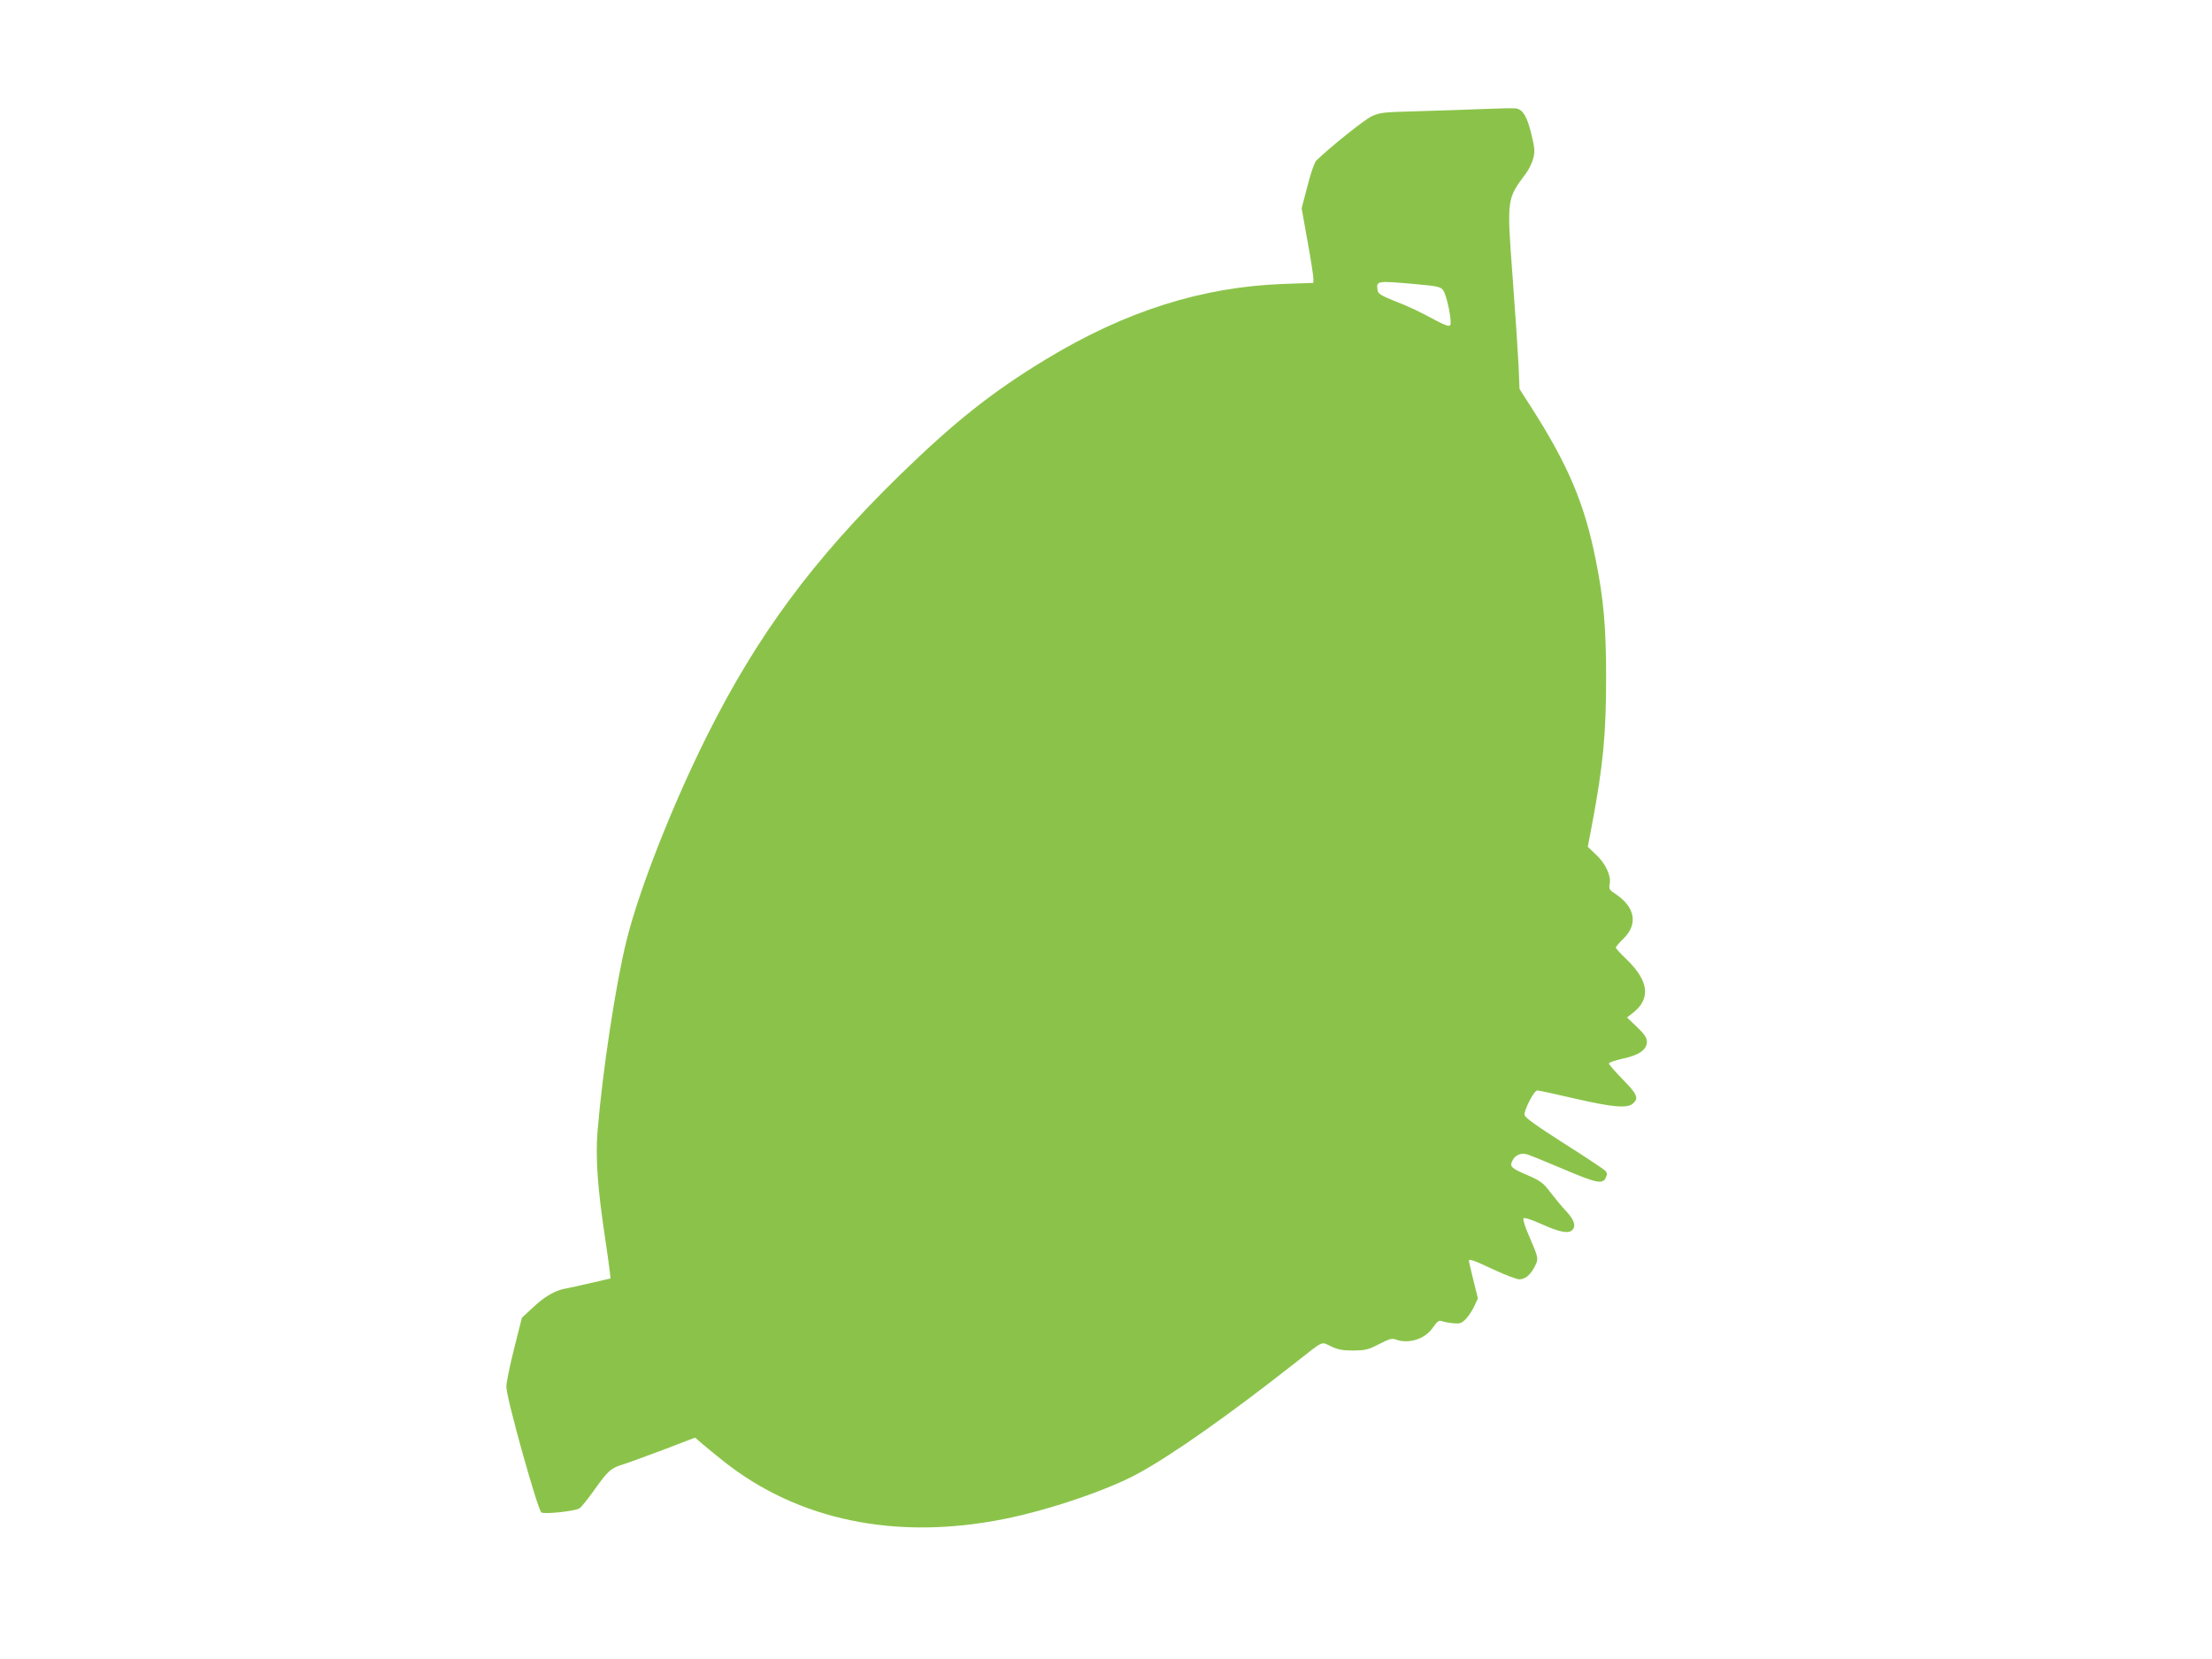
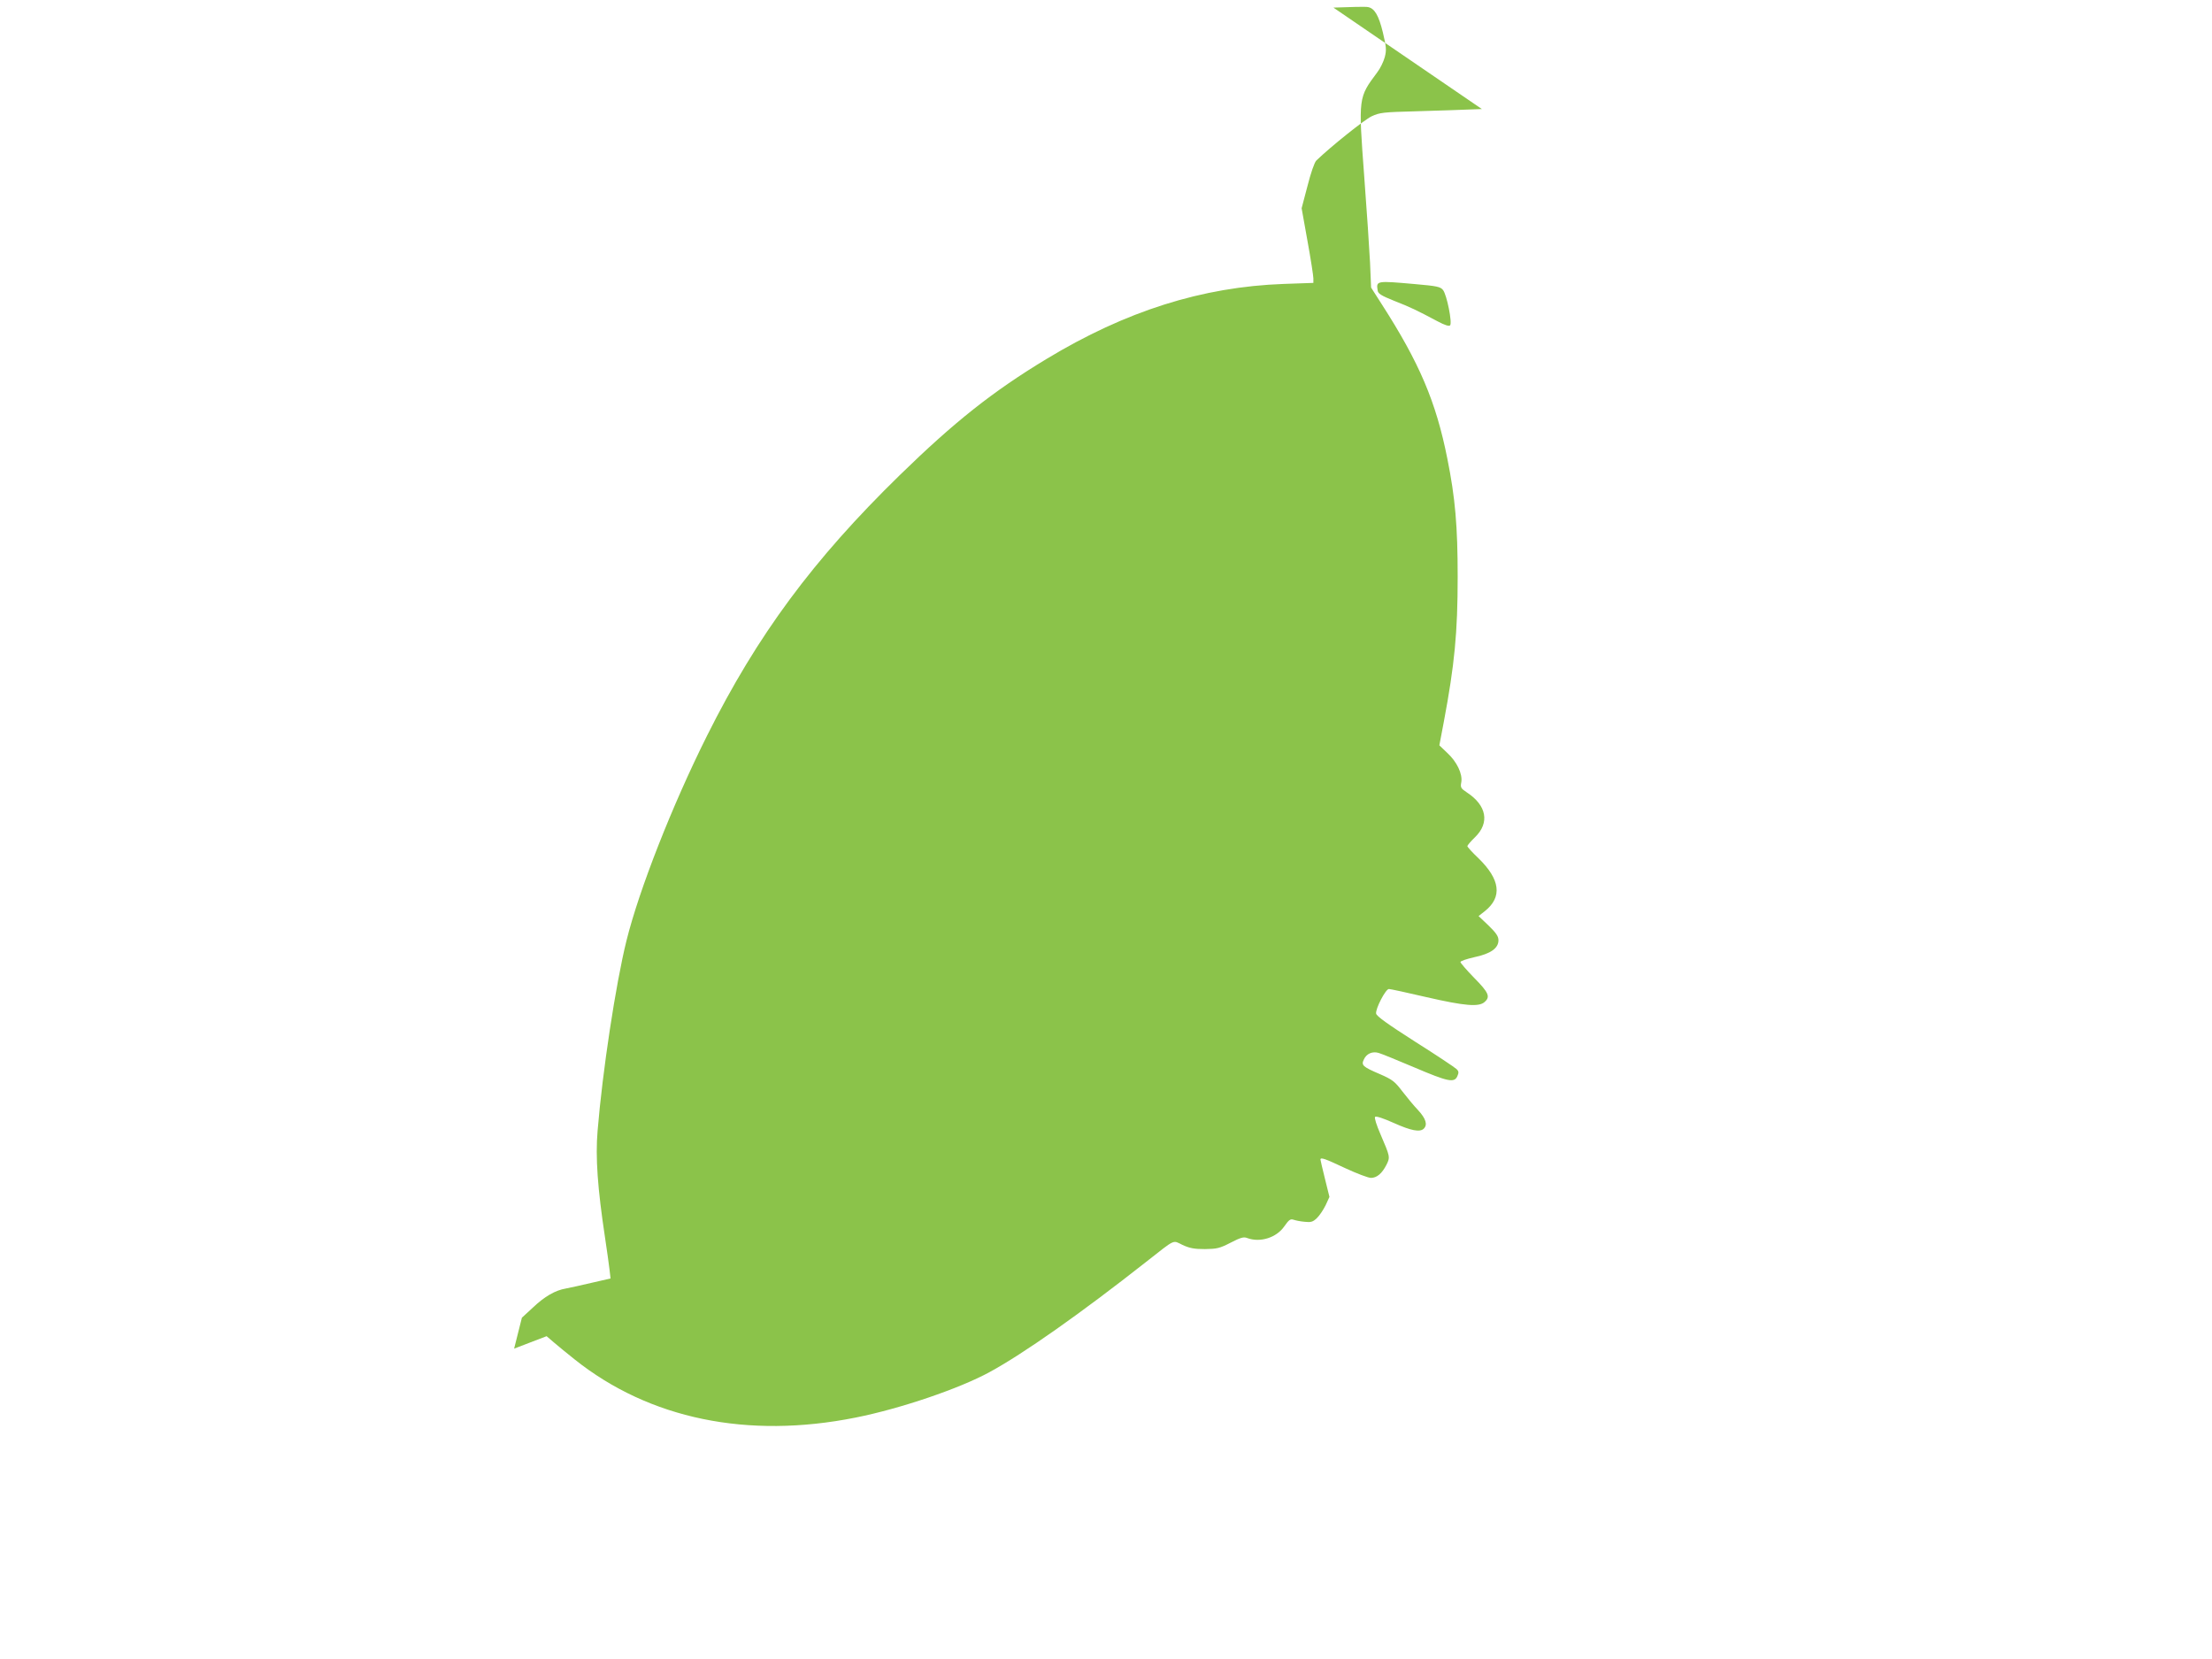
<svg xmlns="http://www.w3.org/2000/svg" version="1.0" width="1280pt" height="960pt" viewBox="0 0 1280 960" preserveAspectRatio="xMidYMid meet">
  <g transform="translate(0,960) scale(0.1,-0.1)" fill="#8bc34a" stroke="none">
-     <path d="M8575 8969 c-99 -4 -271 -10 -383 -13 -188 -5 -207 -7 -255 -29 -42 -20 -235 -174 -320 -256 -11 -11 -32 -72 -51 -147 l-34 -129 34 -190 c19 -104 34 -202 34 -216 l0 -26 -172 -6 c-472 -17 -914 -157 -1372 -434 -311 -188 -532 -363 -850 -673 -500 -488 -824 -925 -1115 -1508 -201 -402 -393 -891 -466 -1186 -62 -250 -139 -757 -167 -1100 -13 -153 0 -332 43 -617 11 -74 23 -157 26 -185 l6 -52 -109 -25 c-60 -14 -127 -29 -149 -33 -61 -10 -124 -46 -192 -111 l-63 -58 -45 -179 c-25 -99 -45 -198 -45 -220 0 -66 182 -716 203 -728 20 -11 189 7 219 23 10 5 50 55 89 110 77 108 95 124 161 144 24 7 128 45 232 84 l188 72 42 -36 c22 -19 77 -64 121 -99 432 -344 1000 -461 1625 -336 261 52 601 168 775 263 197 107 529 341 905 637 176 138 153 127 212 99 41 -19 68 -24 129 -24 69 1 85 4 149 37 58 30 76 35 96 27 75 -28 170 2 215 68 26 37 35 44 53 38 11 -4 40 -10 64 -12 37 -4 48 -1 71 21 16 15 38 49 51 75 l22 48 -26 105 c-14 57 -26 107 -26 111 0 15 27 5 144 -50 67 -31 133 -56 148 -56 34 0 64 25 90 76 22 44 21 47 -34 175 -24 55 -37 97 -32 102 6 6 50 -9 108 -35 100 -45 152 -55 174 -33 23 23 12 58 -33 107 -25 26 -66 76 -93 111 -42 55 -56 66 -127 97 -101 43 -110 52 -94 85 15 34 50 49 86 38 15 -4 108 -42 207 -84 195 -83 230 -90 248 -51 9 21 9 29 -5 42 -9 9 -117 81 -239 158 -158 101 -224 148 -226 163 -4 28 55 142 74 142 8 0 106 -21 217 -47 222 -51 304 -58 337 -28 34 30 24 54 -60 139 -44 45 -80 87 -80 92 0 6 36 18 80 28 95 20 140 52 140 98 0 23 -13 42 -57 85 l-58 55 38 30 c100 81 87 182 -38 304 -36 34 -65 66 -65 71 0 4 20 28 45 52 85 83 67 183 -47 258 -36 24 -39 29 -33 60 8 47 -25 118 -82 170 l-45 43 26 137 c62 330 80 515 80 838 0 293 -14 457 -60 685 -65 327 -161 553 -379 892 l-62 97 -6 143 c-4 79 -19 305 -34 503 -34 458 -34 452 76 600 17 22 36 61 43 87 11 42 9 59 -11 144 -24 98 -48 139 -86 146 -11 3 -101 1 -200 -3z m-386 -1013 c125 -11 146 -15 161 -34 22 -27 55 -191 41 -205 -6 -6 -30 1 -73 24 -120 64 -158 82 -250 118 -75 30 -94 42 -96 60 -9 57 -8 57 217 37z" />
+     <path d="M8575 8969 c-99 -4 -271 -10 -383 -13 -188 -5 -207 -7 -255 -29 -42 -20 -235 -174 -320 -256 -11 -11 -32 -72 -51 -147 l-34 -129 34 -190 c19 -104 34 -202 34 -216 l0 -26 -172 -6 c-472 -17 -914 -157 -1372 -434 -311 -188 -532 -363 -850 -673 -500 -488 -824 -925 -1115 -1508 -201 -402 -393 -891 -466 -1186 -62 -250 -139 -757 -167 -1100 -13 -153 0 -332 43 -617 11 -74 23 -157 26 -185 l6 -52 -109 -25 c-60 -14 -127 -29 -149 -33 -61 -10 -124 -46 -192 -111 l-63 -58 -45 -179 l188 72 42 -36 c22 -19 77 -64 121 -99 432 -344 1000 -461 1625 -336 261 52 601 168 775 263 197 107 529 341 905 637 176 138 153 127 212 99 41 -19 68 -24 129 -24 69 1 85 4 149 37 58 30 76 35 96 27 75 -28 170 2 215 68 26 37 35 44 53 38 11 -4 40 -10 64 -12 37 -4 48 -1 71 21 16 15 38 49 51 75 l22 48 -26 105 c-14 57 -26 107 -26 111 0 15 27 5 144 -50 67 -31 133 -56 148 -56 34 0 64 25 90 76 22 44 21 47 -34 175 -24 55 -37 97 -32 102 6 6 50 -9 108 -35 100 -45 152 -55 174 -33 23 23 12 58 -33 107 -25 26 -66 76 -93 111 -42 55 -56 66 -127 97 -101 43 -110 52 -94 85 15 34 50 49 86 38 15 -4 108 -42 207 -84 195 -83 230 -90 248 -51 9 21 9 29 -5 42 -9 9 -117 81 -239 158 -158 101 -224 148 -226 163 -4 28 55 142 74 142 8 0 106 -21 217 -47 222 -51 304 -58 337 -28 34 30 24 54 -60 139 -44 45 -80 87 -80 92 0 6 36 18 80 28 95 20 140 52 140 98 0 23 -13 42 -57 85 l-58 55 38 30 c100 81 87 182 -38 304 -36 34 -65 66 -65 71 0 4 20 28 45 52 85 83 67 183 -47 258 -36 24 -39 29 -33 60 8 47 -25 118 -82 170 l-45 43 26 137 c62 330 80 515 80 838 0 293 -14 457 -60 685 -65 327 -161 553 -379 892 l-62 97 -6 143 c-4 79 -19 305 -34 503 -34 458 -34 452 76 600 17 22 36 61 43 87 11 42 9 59 -11 144 -24 98 -48 139 -86 146 -11 3 -101 1 -200 -3z m-386 -1013 c125 -11 146 -15 161 -34 22 -27 55 -191 41 -205 -6 -6 -30 1 -73 24 -120 64 -158 82 -250 118 -75 30 -94 42 -96 60 -9 57 -8 57 217 37z" />
  </g>
</svg>